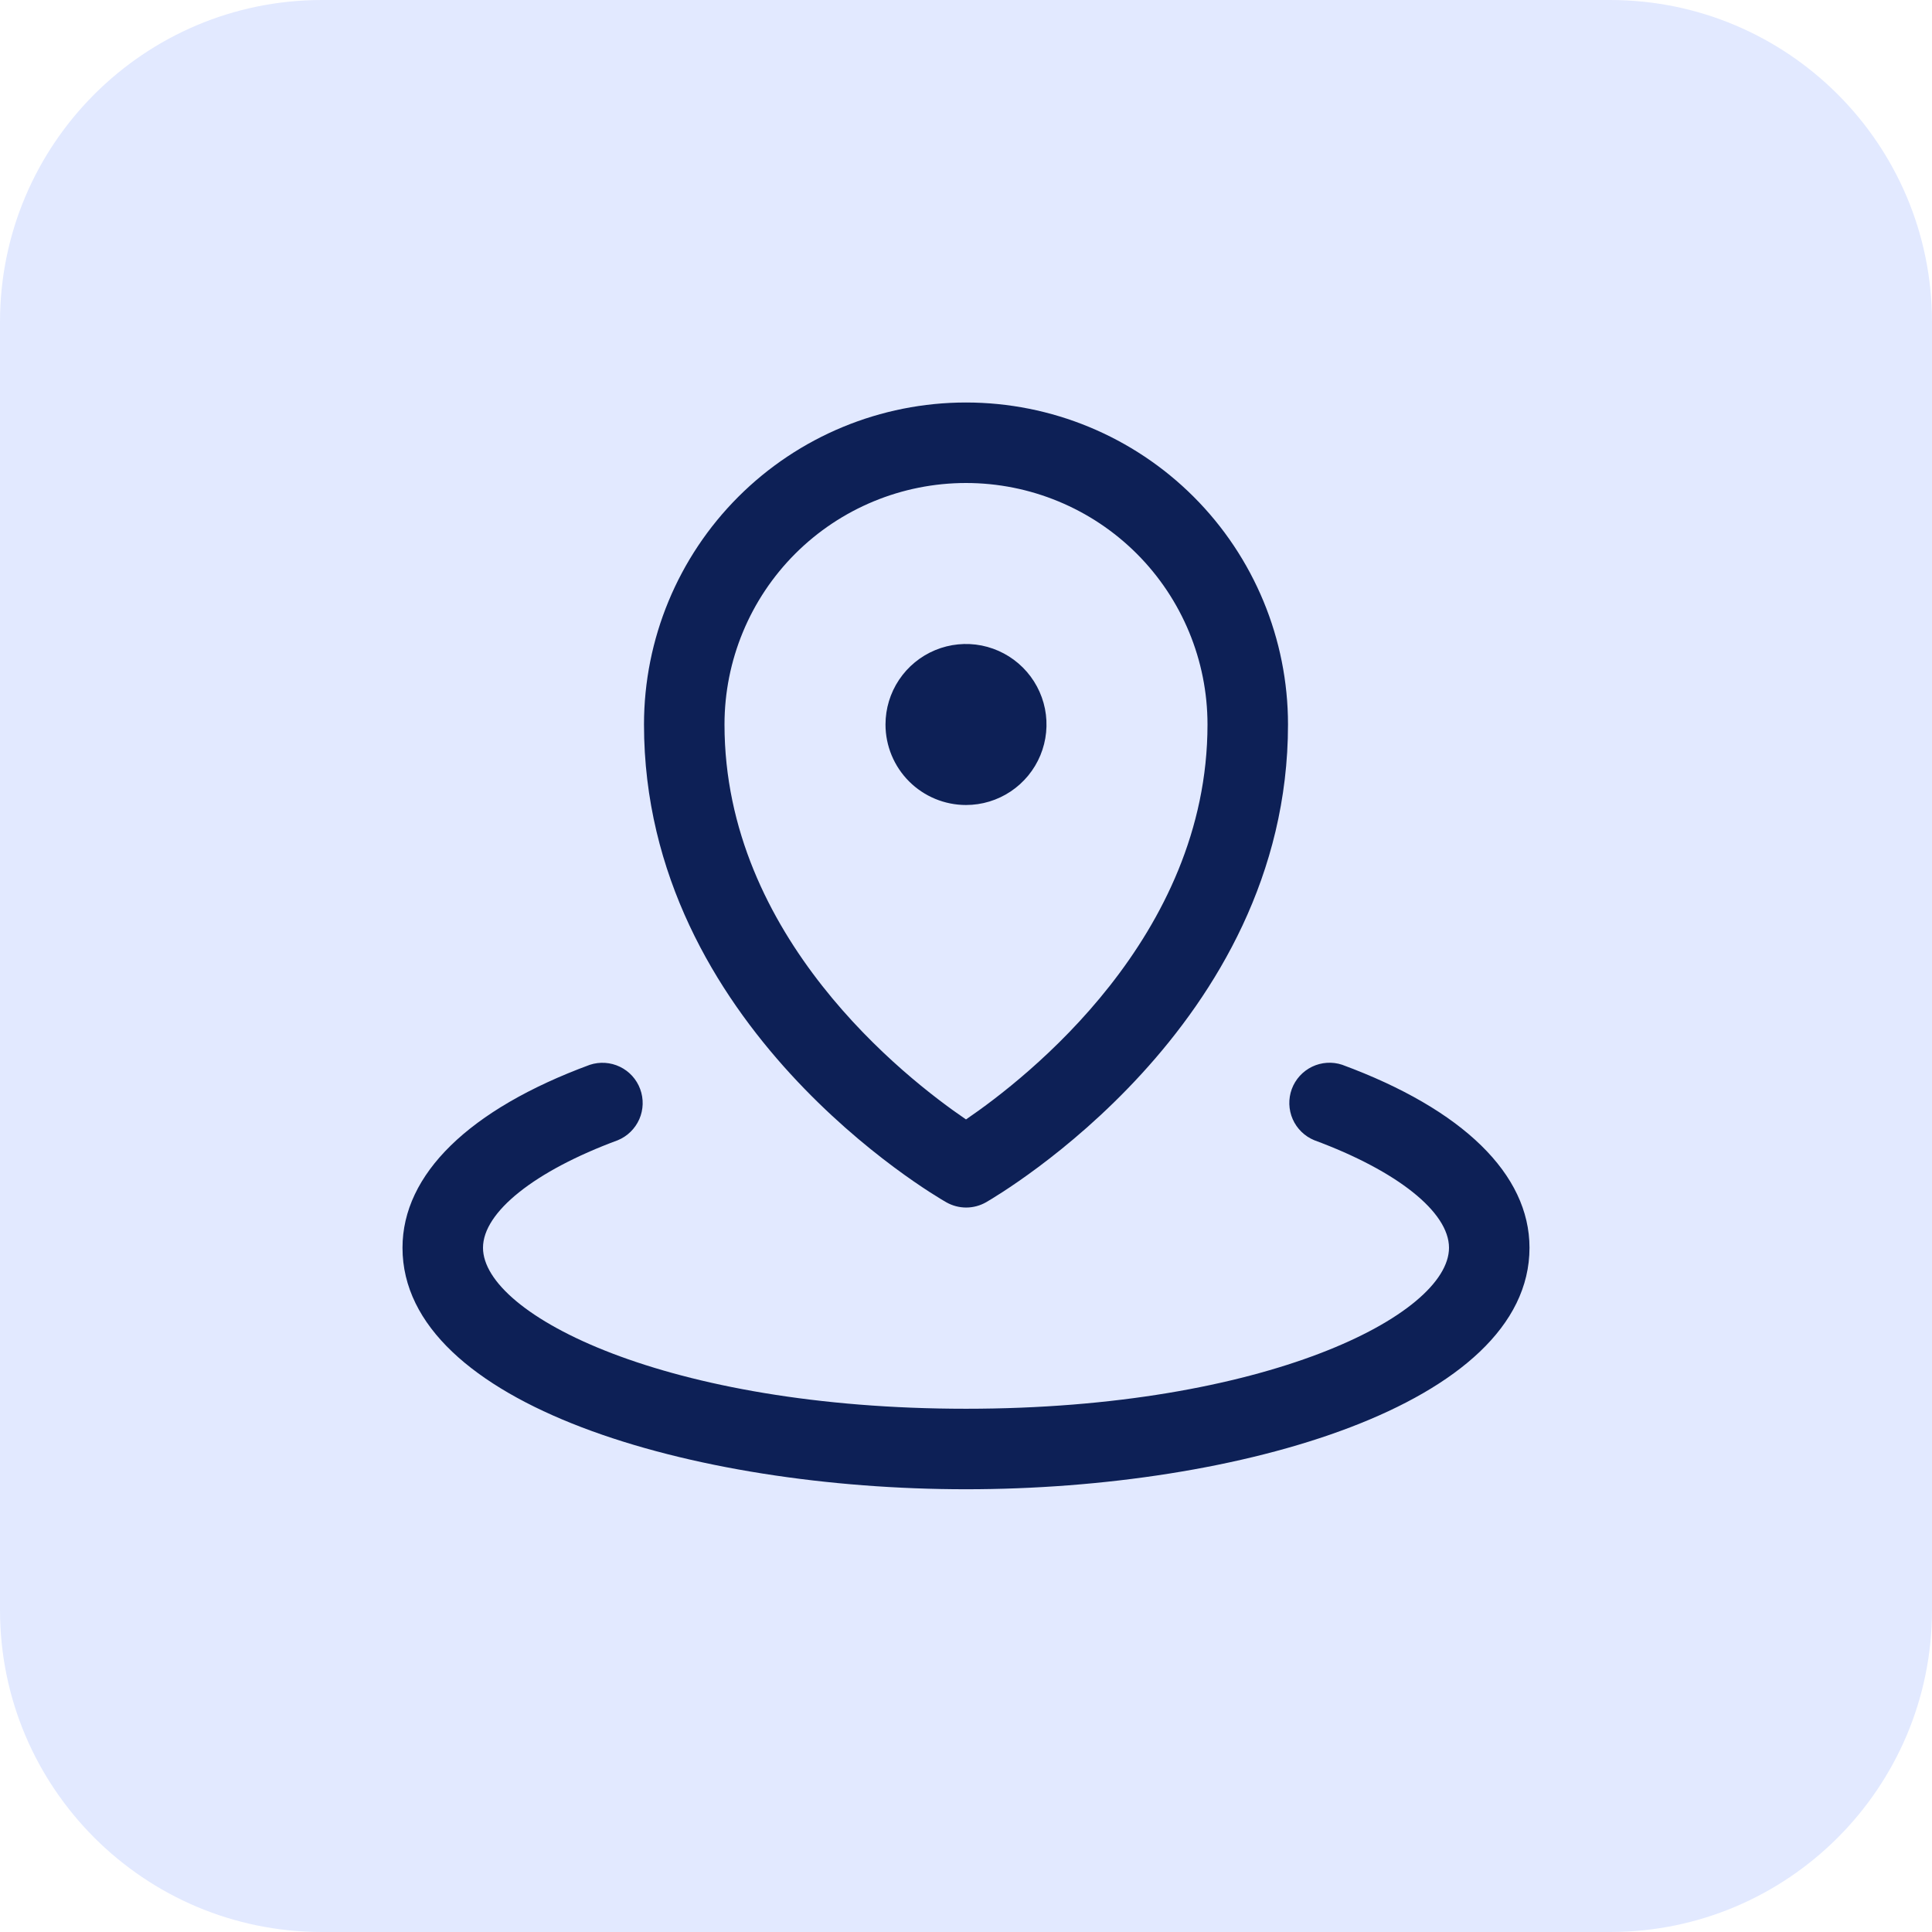
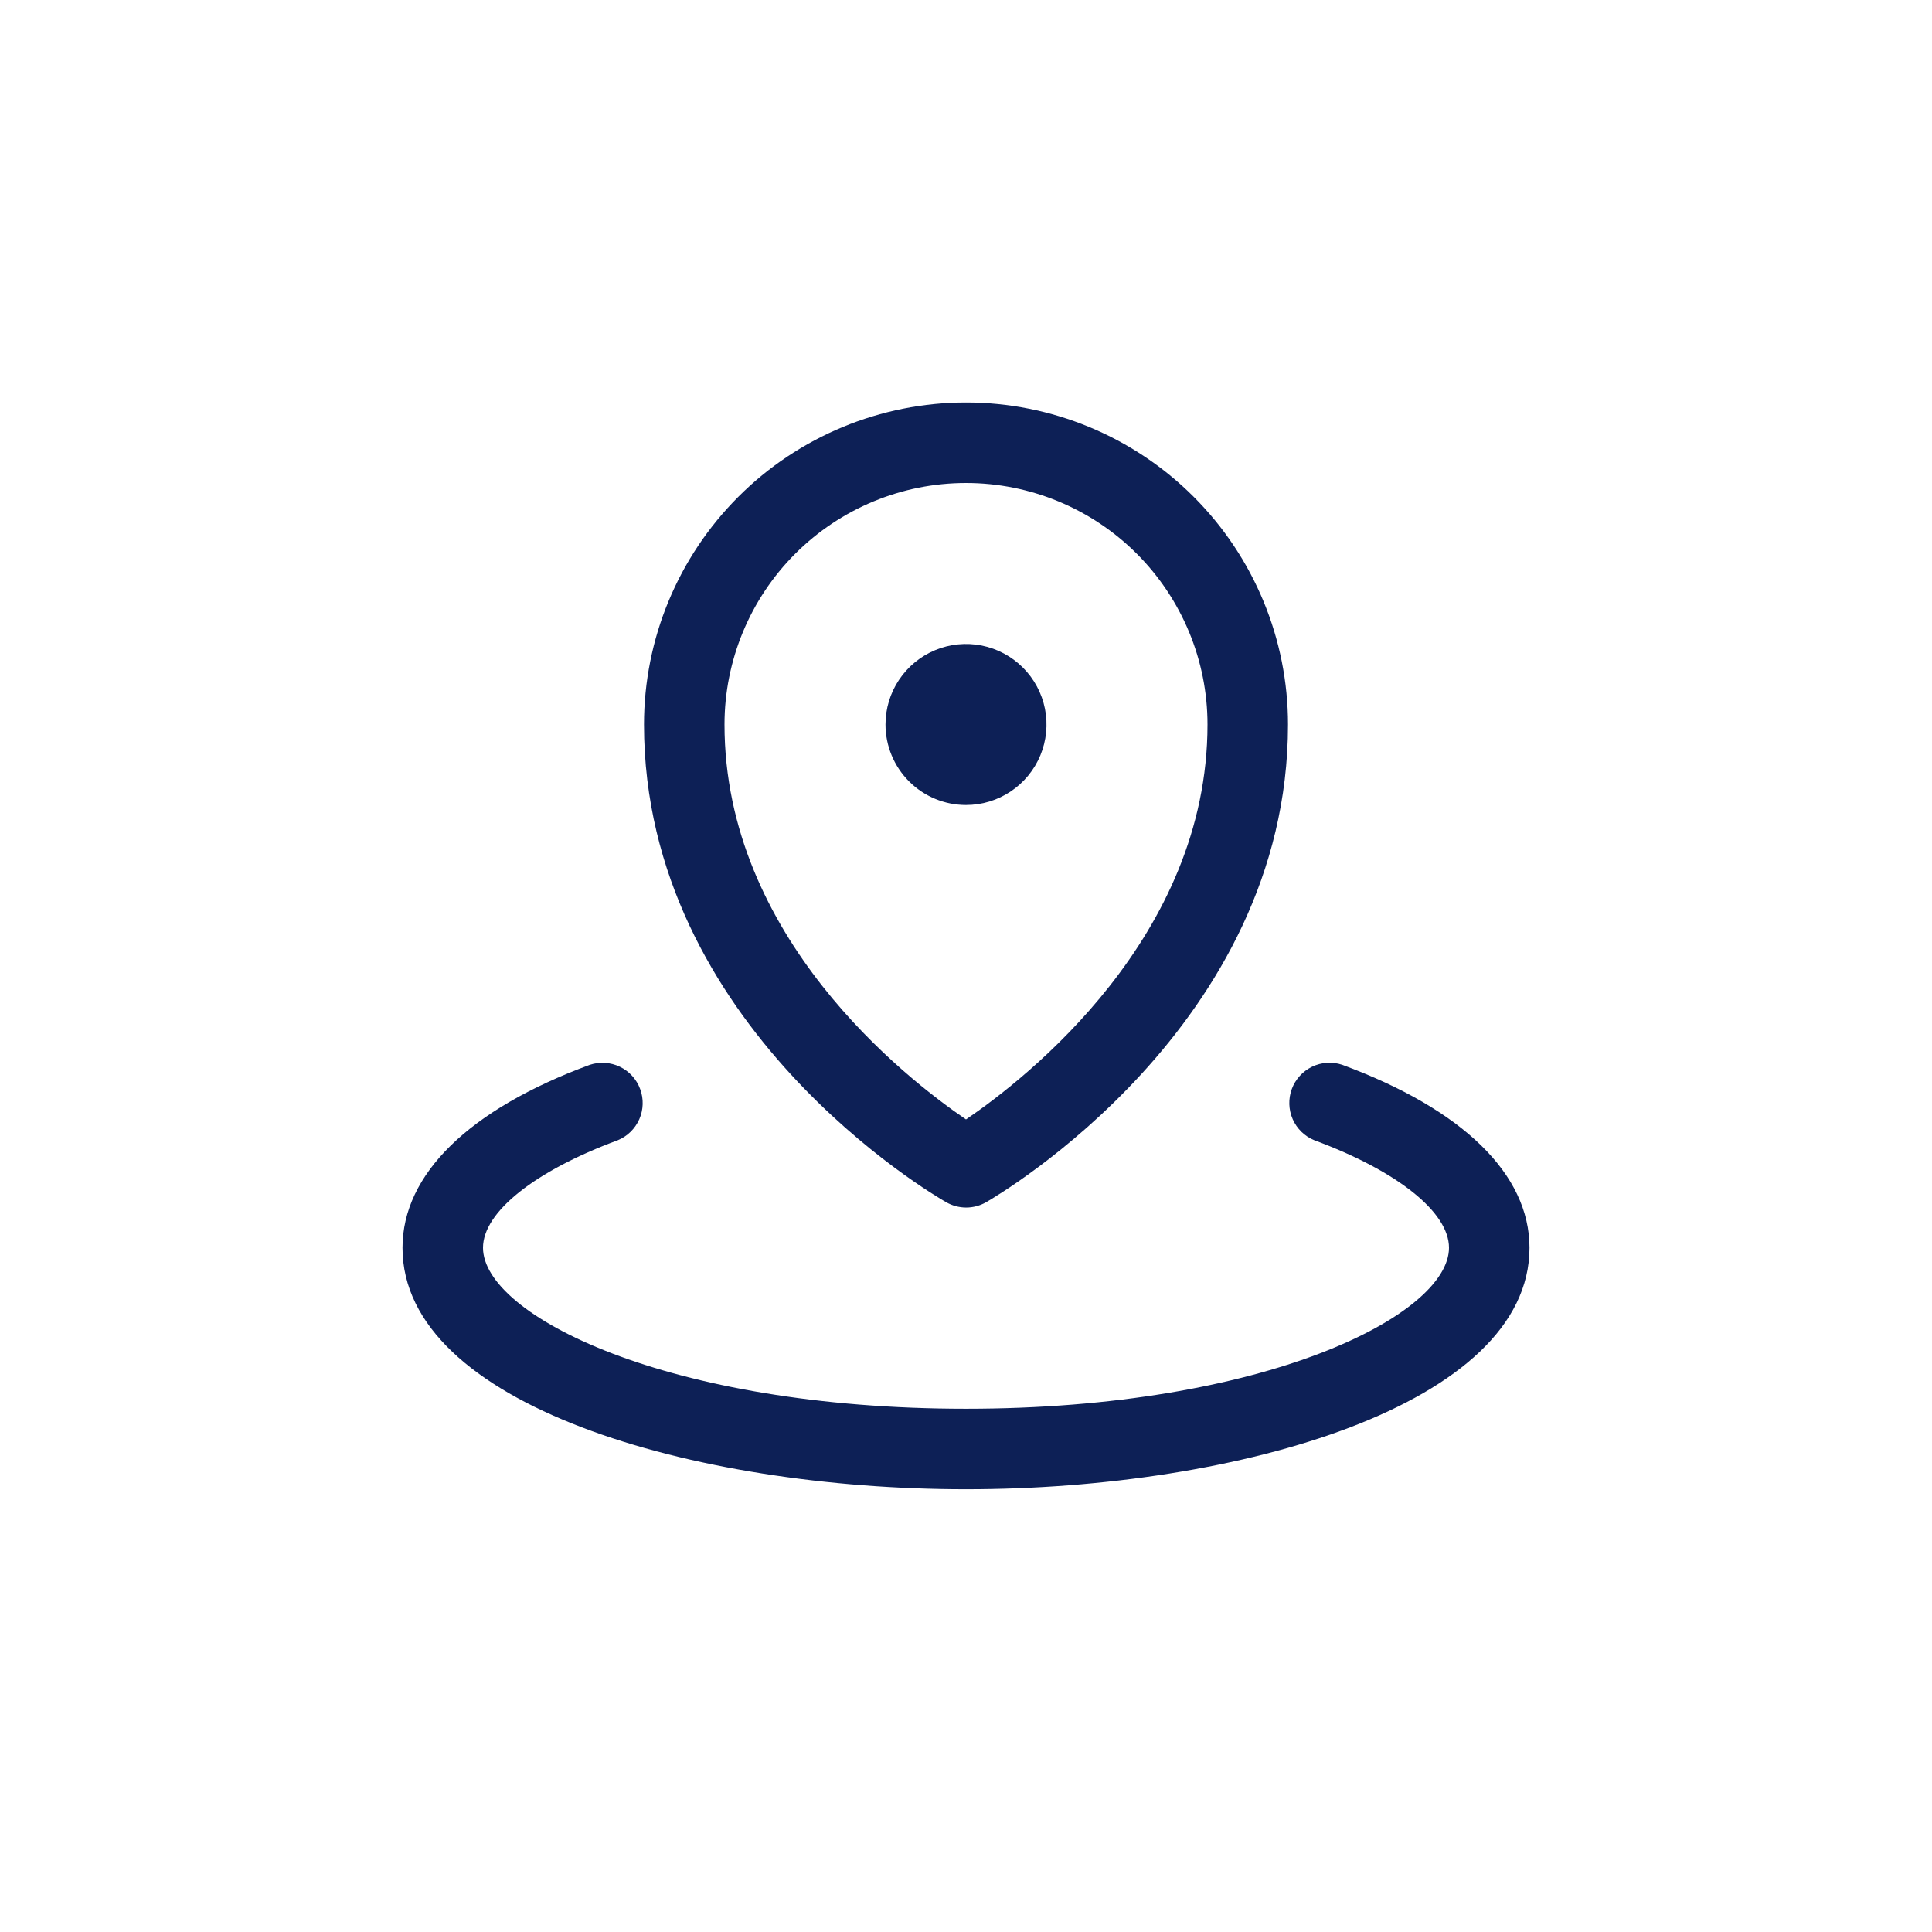
<svg xmlns="http://www.w3.org/2000/svg" width="48" height="48" viewBox="0 0 48 48" fill="none">
-   <path d="M0 8C0 3.582 3.582 0 8 0H40C44.418 0 48 3.582 48 8V40C48 44.418 44.418 48 40 48H8C3.582 48 0 44.418 0 40V8Z" fill="#E2E9FF" />
  <path d="M22 18C22 17.604 22.117 17.218 22.337 16.889C22.557 16.56 22.869 16.304 23.235 16.152C23.6 16.001 24.002 15.961 24.39 16.038C24.778 16.116 25.134 16.306 25.414 16.586C25.694 16.866 25.884 17.222 25.962 17.61C26.039 17.998 25.999 18.4 25.848 18.765C25.696 19.131 25.44 19.443 25.111 19.663C24.782 19.883 24.396 20 24 20C23.47 20 22.961 19.789 22.586 19.414C22.211 19.039 22 18.53 22 18ZM16 18C16 15.878 16.843 13.843 18.343 12.343C19.843 10.843 21.878 10 24 10C26.122 10 28.157 10.843 29.657 12.343C31.157 13.843 32 15.878 32 18C32 25.494 24.802 29.692 24.5 29.869C24.349 29.955 24.178 30.001 24.004 30.001C23.83 30.001 23.659 29.955 23.508 29.869C23.198 29.692 16 25.5 16 18ZM18 18C18 23.275 22.48 26.776 24 27.812C25.519 26.777 30 23.275 30 18C30 16.409 29.368 14.883 28.243 13.757C27.117 12.632 25.591 12 24 12C22.409 12 20.883 12.632 19.757 13.757C18.632 14.883 18 16.409 18 18ZM33.346 26.454C33.1 26.372 32.832 26.39 32.599 26.502C32.365 26.615 32.184 26.814 32.094 27.057C32.005 27.3 32.013 27.569 32.117 27.806C32.221 28.043 32.414 28.231 32.654 28.329C34.718 29.093 36 30.115 36 31C36 32.67 31.435 35 24 35C16.565 35 12 32.67 12 31C12 30.115 13.283 29.093 15.346 28.33C15.586 28.232 15.778 28.044 15.883 27.807C15.987 27.57 15.995 27.301 15.905 27.058C15.816 26.815 15.635 26.616 15.402 26.504C15.168 26.391 14.9 26.374 14.654 26.455C11.652 27.561 10 29.176 10 31C10 34.898 17.214 37 24 37C30.786 37 38 34.898 38 31C38 29.176 36.347 27.561 33.346 26.454Z" fill="#0D2056" />
</svg>